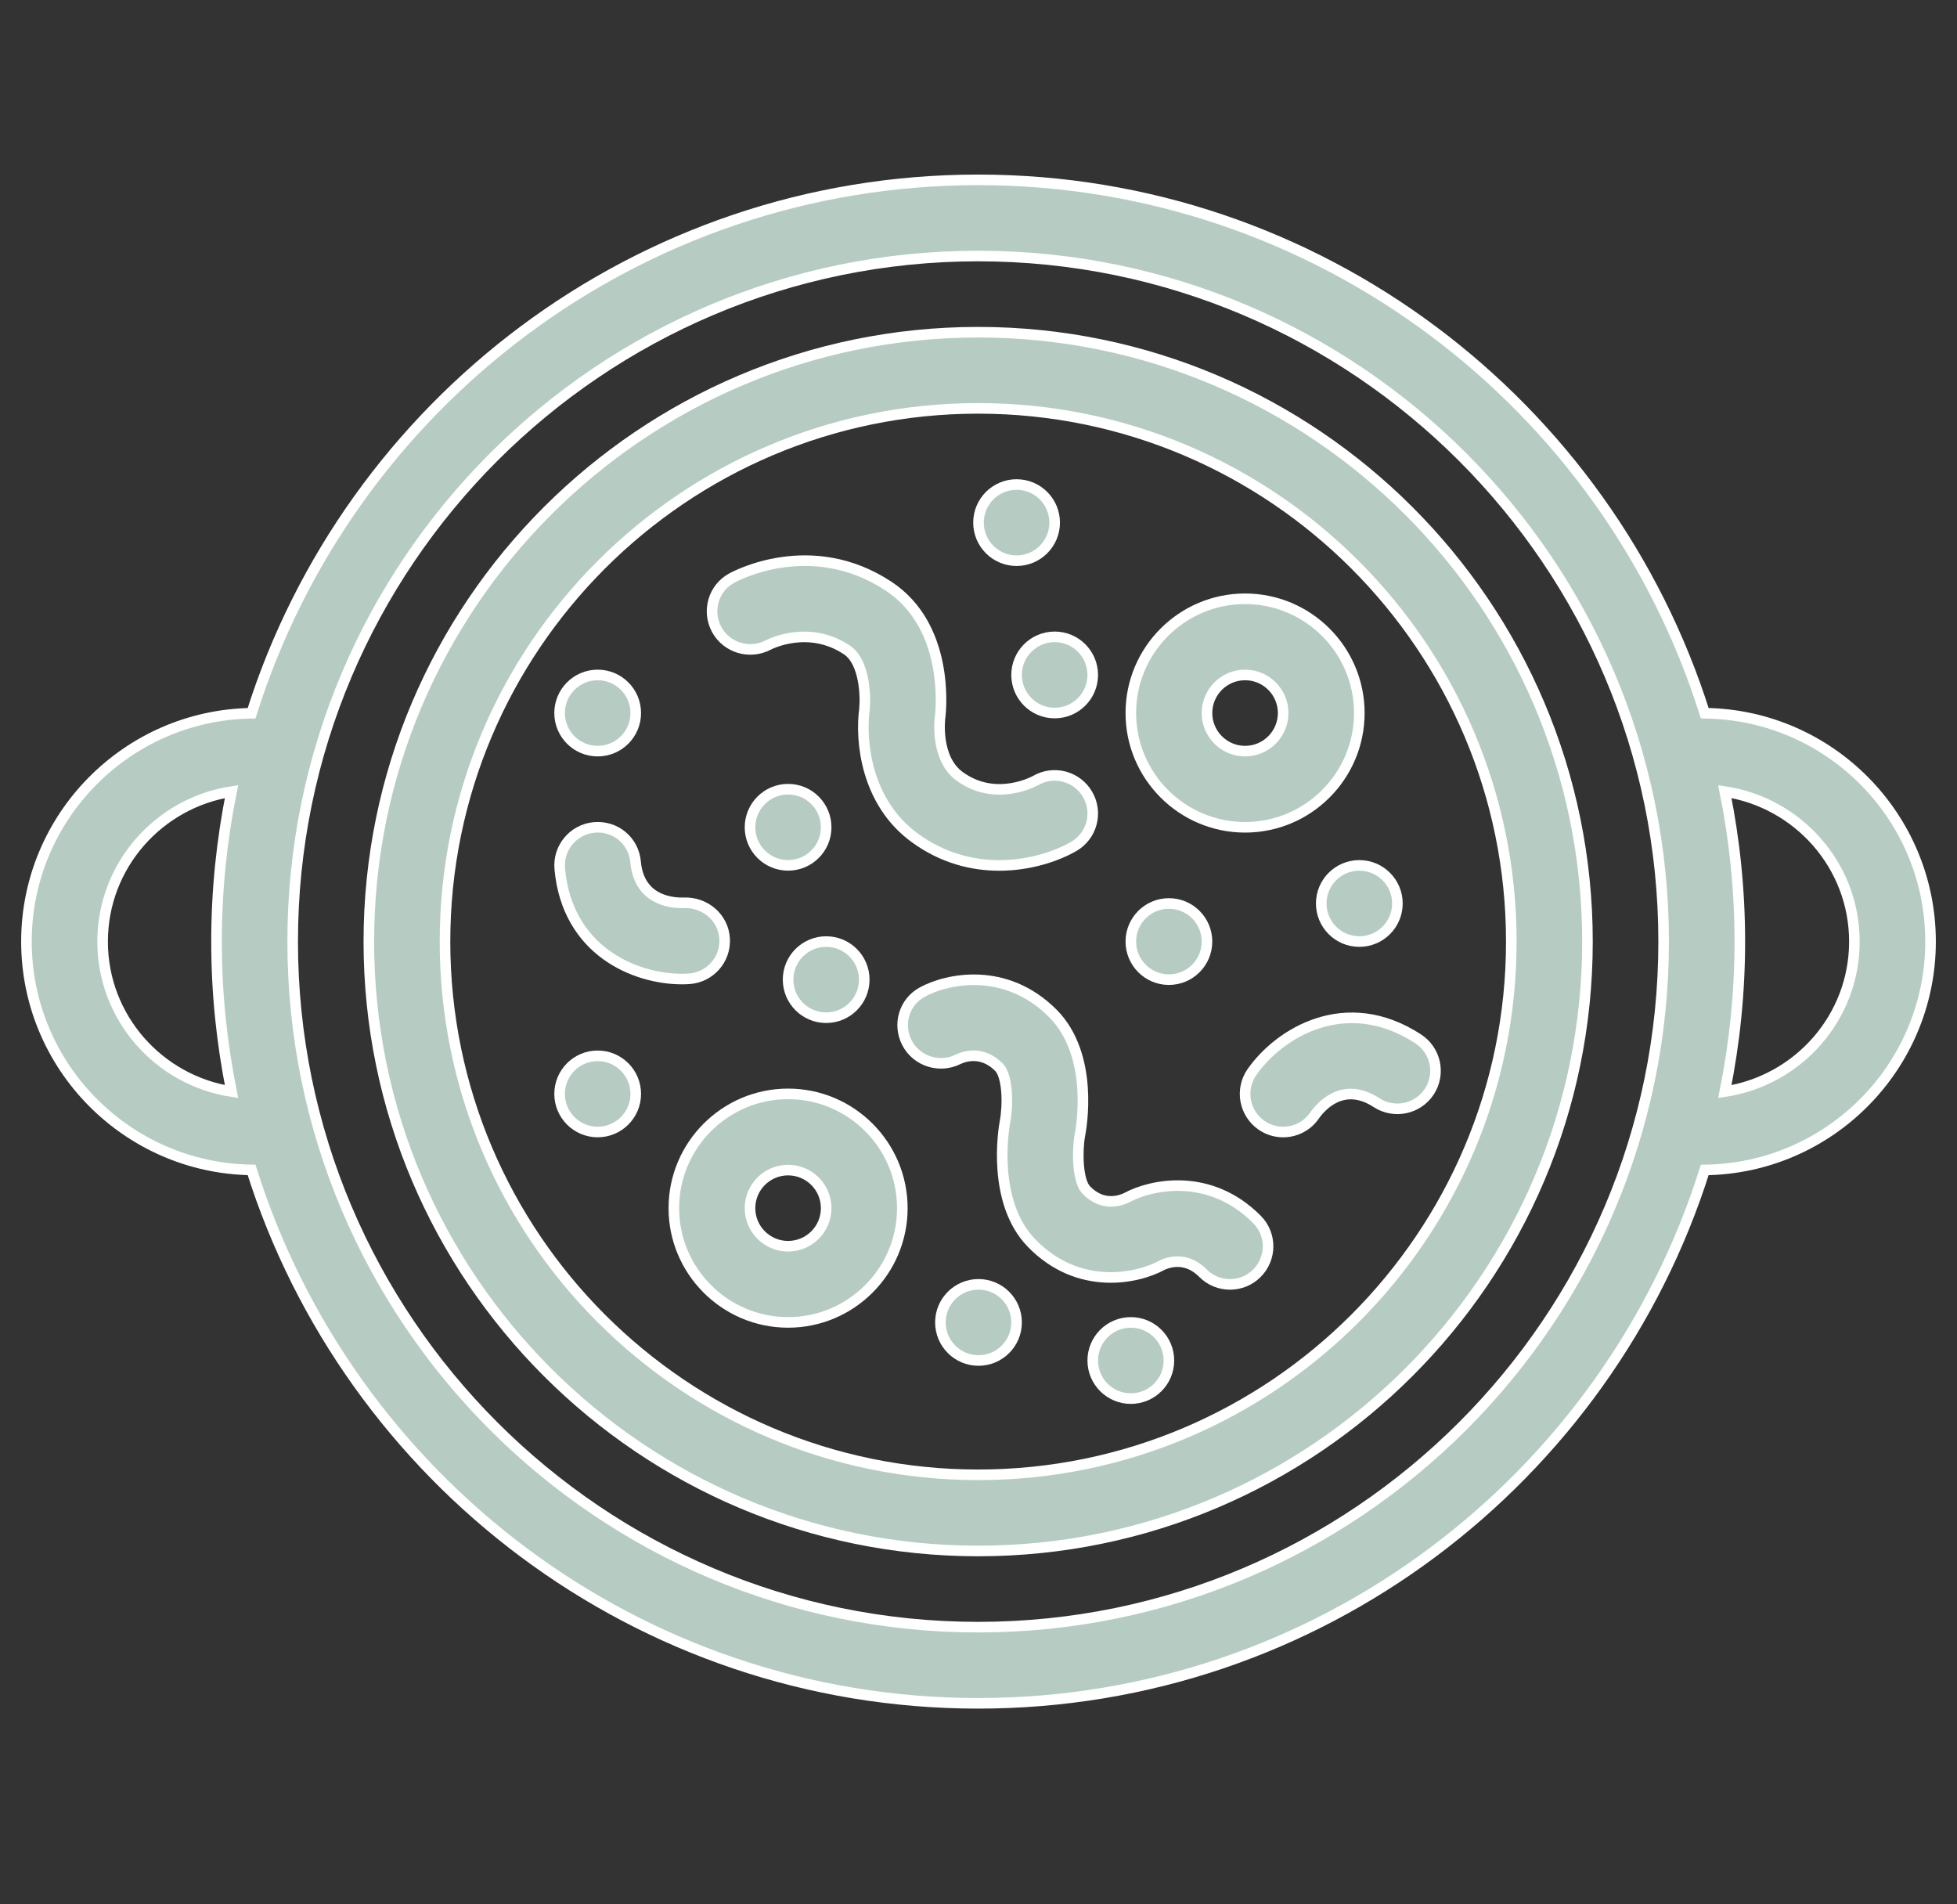
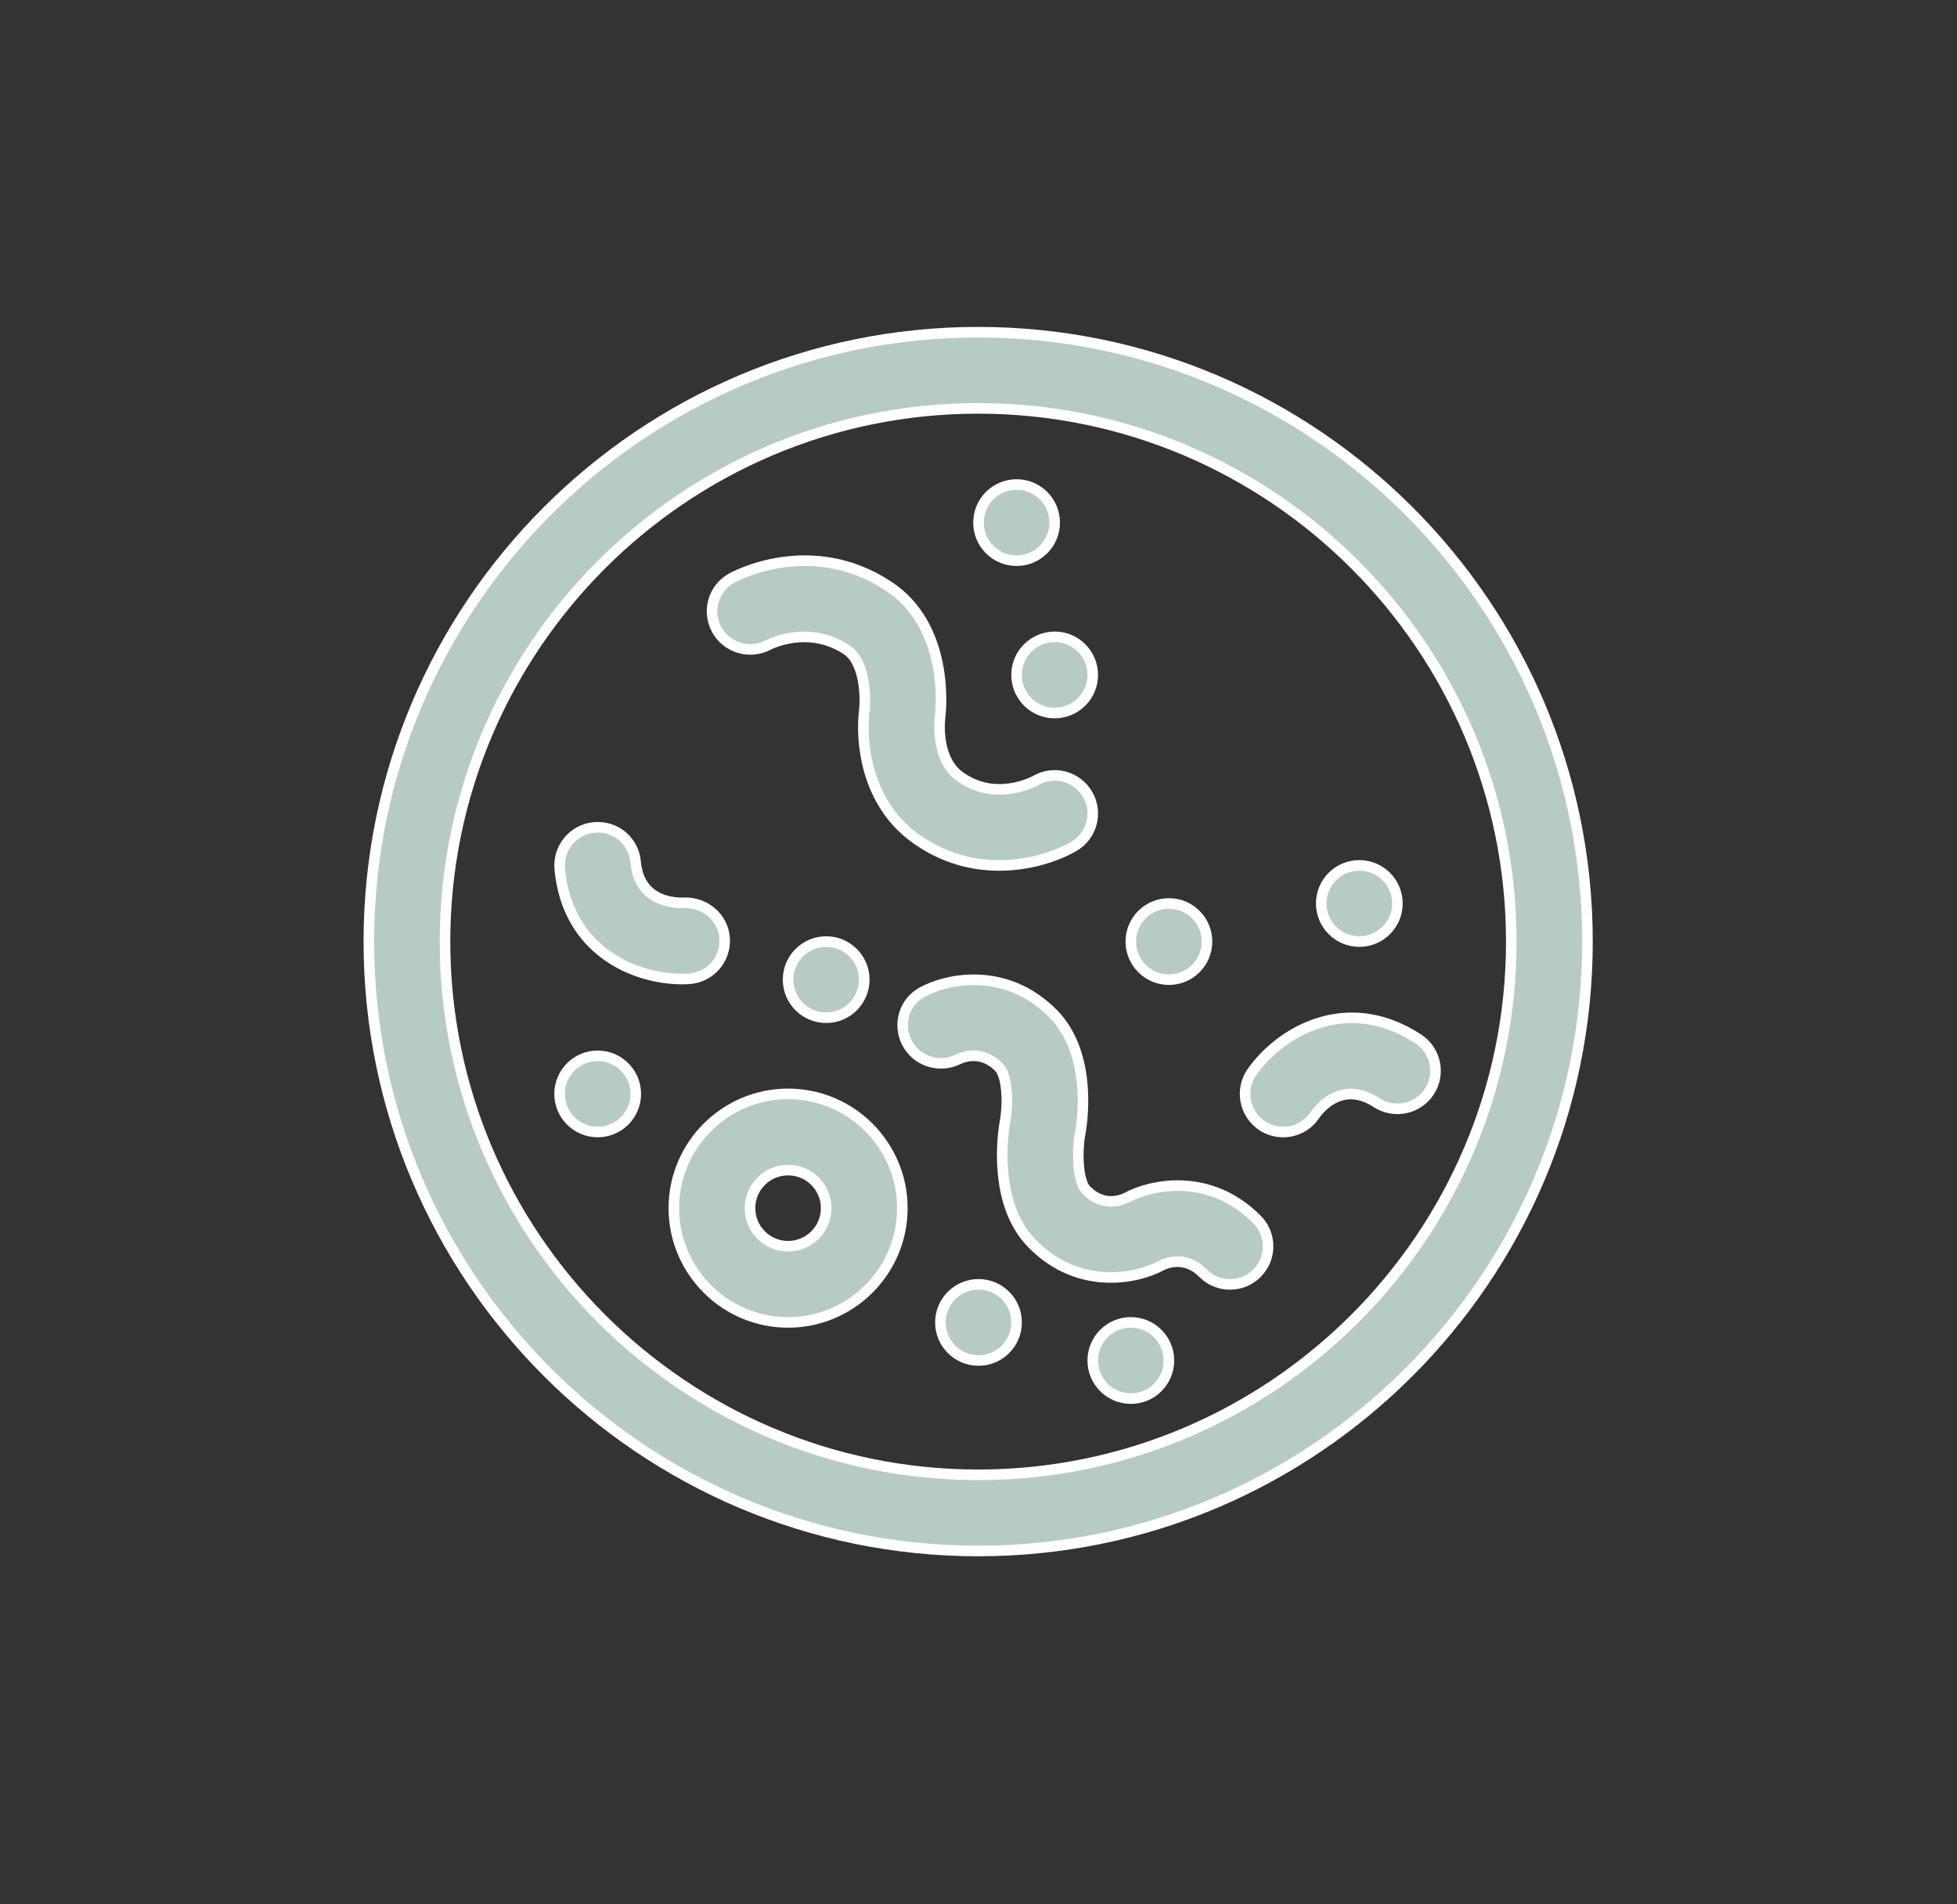
<svg xmlns="http://www.w3.org/2000/svg" width="74" height="72" viewBox="0 0 74 72" fill="none">
  <rect x="0" y="0" width="74" height="72" fill="#333333" stroke="none" />
  <g id="arroceria">
    <g id="Group">
      <path id="Vector" d="M36.987 12.56C24.283 12.56 13.947 22.896 13.947 35.6C13.947 48.304 24.283 58.64 36.987 58.64C49.691 58.64 60.027 48.304 60.027 35.6C60.027 22.896 49.692 12.56 36.987 12.56ZM36.987 55.76C25.87 55.76 16.827 46.717 16.827 35.6C16.827 24.483 25.87 15.44 36.987 15.44C48.104 15.44 57.147 24.483 57.147 35.6C57.147 46.717 48.104 55.76 36.987 55.76Z" fill="#B6CCC2" stroke="white" stroke-width="0.4" />
-       <path id="Vector_2" d="M73 35.6C73 30.87 69.18 27.02 64.461 26.966C60.785 15.29 49.861 6.8 36.987 6.8C24.113 6.8 13.19 15.29 9.513 26.967C4.809 27.035 1 30.878 1 35.6C1 40.322 4.809 44.165 9.513 44.233C13.19 55.91 24.113 64.4 36.987 64.4C49.859 64.4 60.783 55.91 64.461 44.234C69.18 44.179 73 40.33 73 35.6ZM3.88 35.6C3.88 32.727 6 30.358 8.754 29.929C8.386 31.762 8.187 33.659 8.187 35.6C8.187 37.541 8.386 39.436 8.754 41.271C6 40.842 3.88 38.473 3.88 35.6ZM36.987 61.52C22.695 61.52 11.067 49.892 11.067 35.6C11.067 21.308 22.695 9.68 36.987 9.68C51.279 9.68 62.907 21.308 62.907 35.6C62.907 49.892 51.279 61.52 36.987 61.52ZM65.221 41.272C65.59 39.438 65.788 37.541 65.788 35.6C65.788 33.659 65.59 31.762 65.221 29.928C67.987 30.347 70.12 32.719 70.12 35.6C70.12 38.481 67.987 40.853 65.221 41.272Z" fill="#B6CCC2" stroke="white" stroke-width="0.4" />
      <path id="Vector_3" d="M29.048 24.387C29.107 24.357 30.567 23.606 32.019 24.57C32.707 25.025 32.733 26.352 32.689 26.782C32.689 26.787 32.69 26.791 32.69 26.797C32.526 28.008 32.74 30.32 34.575 31.666C35.641 32.451 36.768 32.721 37.785 32.721C38.954 32.721 39.978 32.361 40.599 32.004C41.288 31.608 41.526 30.727 41.127 30.039C40.732 29.35 39.851 29.111 39.161 29.51C39.146 29.517 37.658 30.358 36.279 29.346C35.363 28.672 35.538 27.196 35.544 27.149C35.546 27.143 35.543 27.137 35.543 27.13C35.544 27.123 35.548 27.116 35.55 27.108C35.59 26.761 35.88 23.677 33.61 22.169C30.667 20.219 27.777 21.796 27.657 21.864C26.968 22.248 26.726 23.11 27.101 23.803C27.479 24.495 28.348 24.754 29.048 24.387Z" fill="#B6CCC2" stroke="white" stroke-width="0.4" />
      <path id="Vector_4" d="M42.6 45.284C42.403 45.38 41.713 45.653 41.074 44.992C40.745 44.653 40.725 43.55 40.829 42.947C40.891 42.64 41.38 39.906 39.819 38.323C38.025 36.516 35.794 37.001 34.869 37.512C34.18 37.89 33.937 38.738 34.298 39.432C34.663 40.127 35.525 40.4 36.229 40.051C36.425 39.955 37.119 39.691 37.773 40.349C38.107 40.688 38.123 41.772 38.002 42.408C37.946 42.714 37.499 45.437 39.001 46.993C40.781 48.835 43.026 48.34 43.941 47.834C44.136 47.742 44.829 47.471 45.487 48.135C45.768 48.419 46.139 48.561 46.51 48.561C46.877 48.561 47.244 48.422 47.523 48.144C48.089 47.582 48.092 46.672 47.532 46.108C45.739 44.299 43.51 44.786 42.6 45.284Z" fill="#B6CCC2" stroke="white" stroke-width="0.4" />
      <path id="Vector_5" d="M47.338 40.536C46.884 41.189 47.046 42.087 47.698 42.542C47.948 42.717 48.235 42.8 48.519 42.8C48.974 42.8 49.423 42.585 49.702 42.182C49.93 41.855 50.769 40.852 52.054 41.691C52.721 42.122 53.612 41.936 54.047 41.271C54.482 40.604 54.293 39.713 53.626 39.278C50.895 37.498 48.37 39.055 47.338 40.536Z" fill="#B6CCC2" stroke="white" stroke-width="0.4" />
      <path id="Vector_6" d="M22.469 31.284C21.677 31.356 21.094 32.056 21.166 32.85C21.447 35.944 23.993 37.016 25.79 37.016C25.879 37.016 25.964 37.013 26.049 37.007C26.844 36.959 27.449 36.278 27.4 35.483C27.352 34.687 26.66 34.111 25.876 34.133C25.598 34.144 24.174 34.154 24.034 32.589C23.964 31.797 23.281 31.211 22.469 31.284Z" fill="#B6CCC2" stroke="white" stroke-width="0.4" />
      <path id="Vector_7" d="M44.2 37.039C44.995 37.039 45.64 36.394 45.64 35.599C45.64 34.803 44.995 34.159 44.2 34.159C43.405 34.159 42.76 34.803 42.76 35.599C42.76 36.394 43.405 37.039 44.2 37.039Z" fill="#B6CCC2" stroke="white" stroke-width="0.4" />
      <path id="Vector_8" d="M51.4 35.599C52.195 35.599 52.84 34.954 52.84 34.159C52.84 33.363 52.195 32.719 51.4 32.719C50.605 32.719 49.96 33.363 49.96 34.159C49.96 34.954 50.605 35.599 51.4 35.599Z" fill="#B6CCC2" stroke="white" stroke-width="0.4" />
-       <path id="Vector_9" d="M22.6 28.399C23.395 28.399 24.04 27.754 24.04 26.959C24.04 26.163 23.395 25.519 22.6 25.519C21.805 25.519 21.16 26.163 21.16 26.959C21.16 27.754 21.805 28.399 22.6 28.399Z" fill="#B6CCC2" stroke="white" stroke-width="0.4" />
      <path id="Vector_10" d="M37 51.438C37.795 51.438 38.44 50.794 38.44 49.998C38.44 49.203 37.795 48.559 37 48.559C36.205 48.559 35.56 49.203 35.56 49.998C35.56 50.794 36.205 51.438 37 51.438Z" fill="#B6CCC2" stroke="white" stroke-width="0.4" />
      <path id="Vector_11" d="M22.6 42.799C23.395 42.799 24.04 42.154 24.04 41.359C24.04 40.563 23.395 39.919 22.6 39.919C21.805 39.919 21.16 40.563 21.16 41.359C21.16 42.154 21.805 42.799 22.6 42.799Z" fill="#B6CCC2" stroke="white" stroke-width="0.4" />
-       <path id="Vector_12" d="M29.8 32.718C30.595 32.718 31.24 32.074 31.24 31.279C31.24 30.483 30.595 29.838 29.8 29.838C29.005 29.838 28.36 30.483 28.36 31.279C28.36 32.074 29.005 32.718 29.8 32.718Z" fill="#B6CCC2" stroke="white" stroke-width="0.4" />
      <path id="Vector_13" d="M31.24 38.478C32.035 38.478 32.68 37.834 32.68 37.038C32.68 36.243 32.035 35.599 31.24 35.599C30.445 35.599 29.8 36.243 29.8 37.038C29.8 37.834 30.445 38.478 31.24 38.478Z" fill="#B6CCC2" stroke="white" stroke-width="0.4" />
      <path id="Vector_14" d="M42.76 52.879C43.555 52.879 44.2 52.234 44.2 51.438C44.2 50.643 43.555 49.998 42.76 49.998C41.965 49.998 41.32 50.643 41.32 51.438C41.32 52.234 41.965 52.879 42.76 52.879Z" fill="#B6CCC2" stroke="white" stroke-width="0.4" />
      <path id="Vector_15" d="M38.44 21.199C39.235 21.199 39.88 20.554 39.88 19.759C39.88 18.963 39.235 18.319 38.44 18.319C37.645 18.319 37 18.963 37 19.759C37 20.554 37.645 21.199 38.44 21.199Z" fill="#B6CCC2" stroke="white" stroke-width="0.4" />
      <path id="Vector_16" d="M39.88 26.959C40.675 26.959 41.32 26.314 41.32 25.518C41.32 24.723 40.675 24.078 39.88 24.078C39.085 24.078 38.44 24.723 38.44 25.518C38.44 26.314 39.085 26.959 39.88 26.959Z" fill="#B6CCC2" stroke="white" stroke-width="0.4" />
-       <path id="Vector_17" d="M47.08 22.639C44.698 22.639 42.76 24.577 42.76 26.959C42.76 29.34 44.698 31.279 47.08 31.279C49.462 31.279 51.4 29.34 51.4 26.959C51.4 24.577 49.463 22.639 47.08 22.639ZM47.08 28.399C46.285 28.399 45.64 27.753 45.64 26.959C45.64 26.164 46.285 25.519 47.08 25.519C47.875 25.519 48.52 26.164 48.52 26.959C48.52 27.753 47.875 28.399 47.08 28.399Z" fill="#B6CCC2" stroke="white" stroke-width="0.4" />
      <path id="Vector_18" d="M29.8 41.358C27.418 41.358 25.48 43.297 25.48 45.678C25.48 48.06 27.418 49.998 29.8 49.998C32.182 49.998 34.12 48.06 34.12 45.678C34.12 43.297 32.183 41.358 29.8 41.358ZM29.8 47.118C29.005 47.118 28.36 46.473 28.36 45.678C28.36 44.884 29.005 44.239 29.8 44.239C30.595 44.239 31.24 44.884 31.24 45.678C31.24 46.473 30.595 47.118 29.8 47.118Z" fill="#B6CCC2" stroke="white" stroke-width="0.4" />
    </g>
  </g>
</svg>